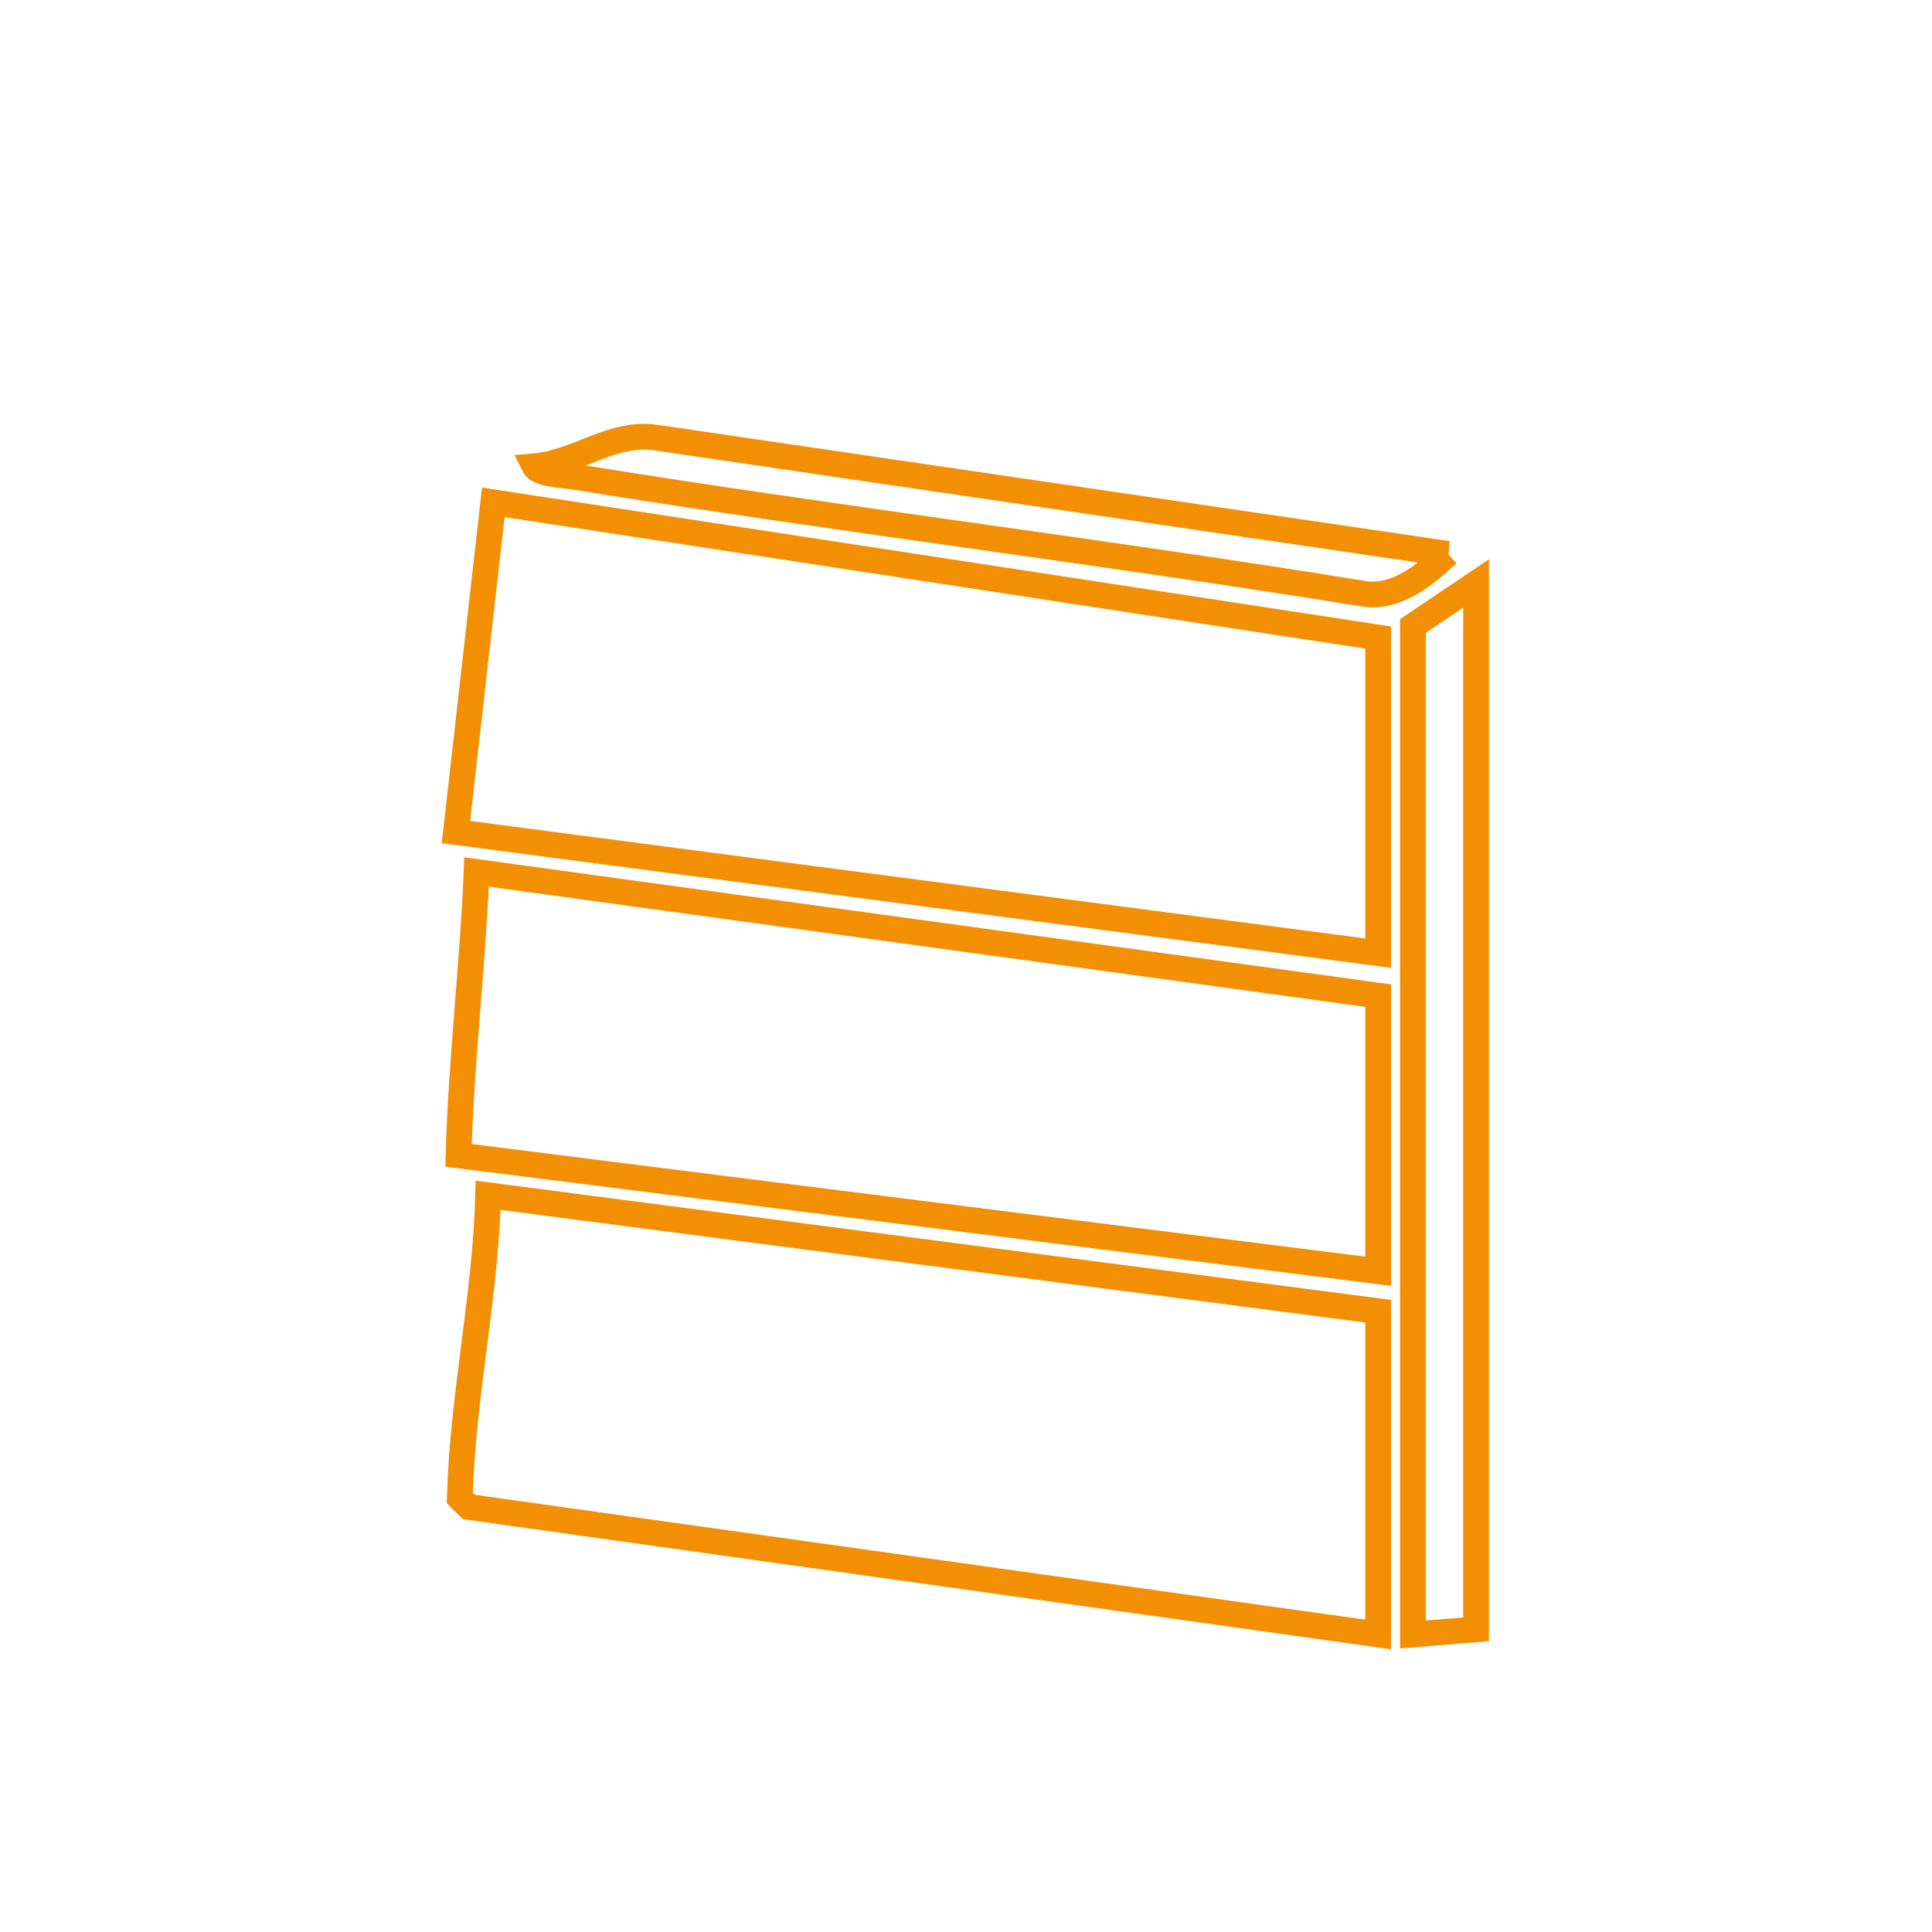
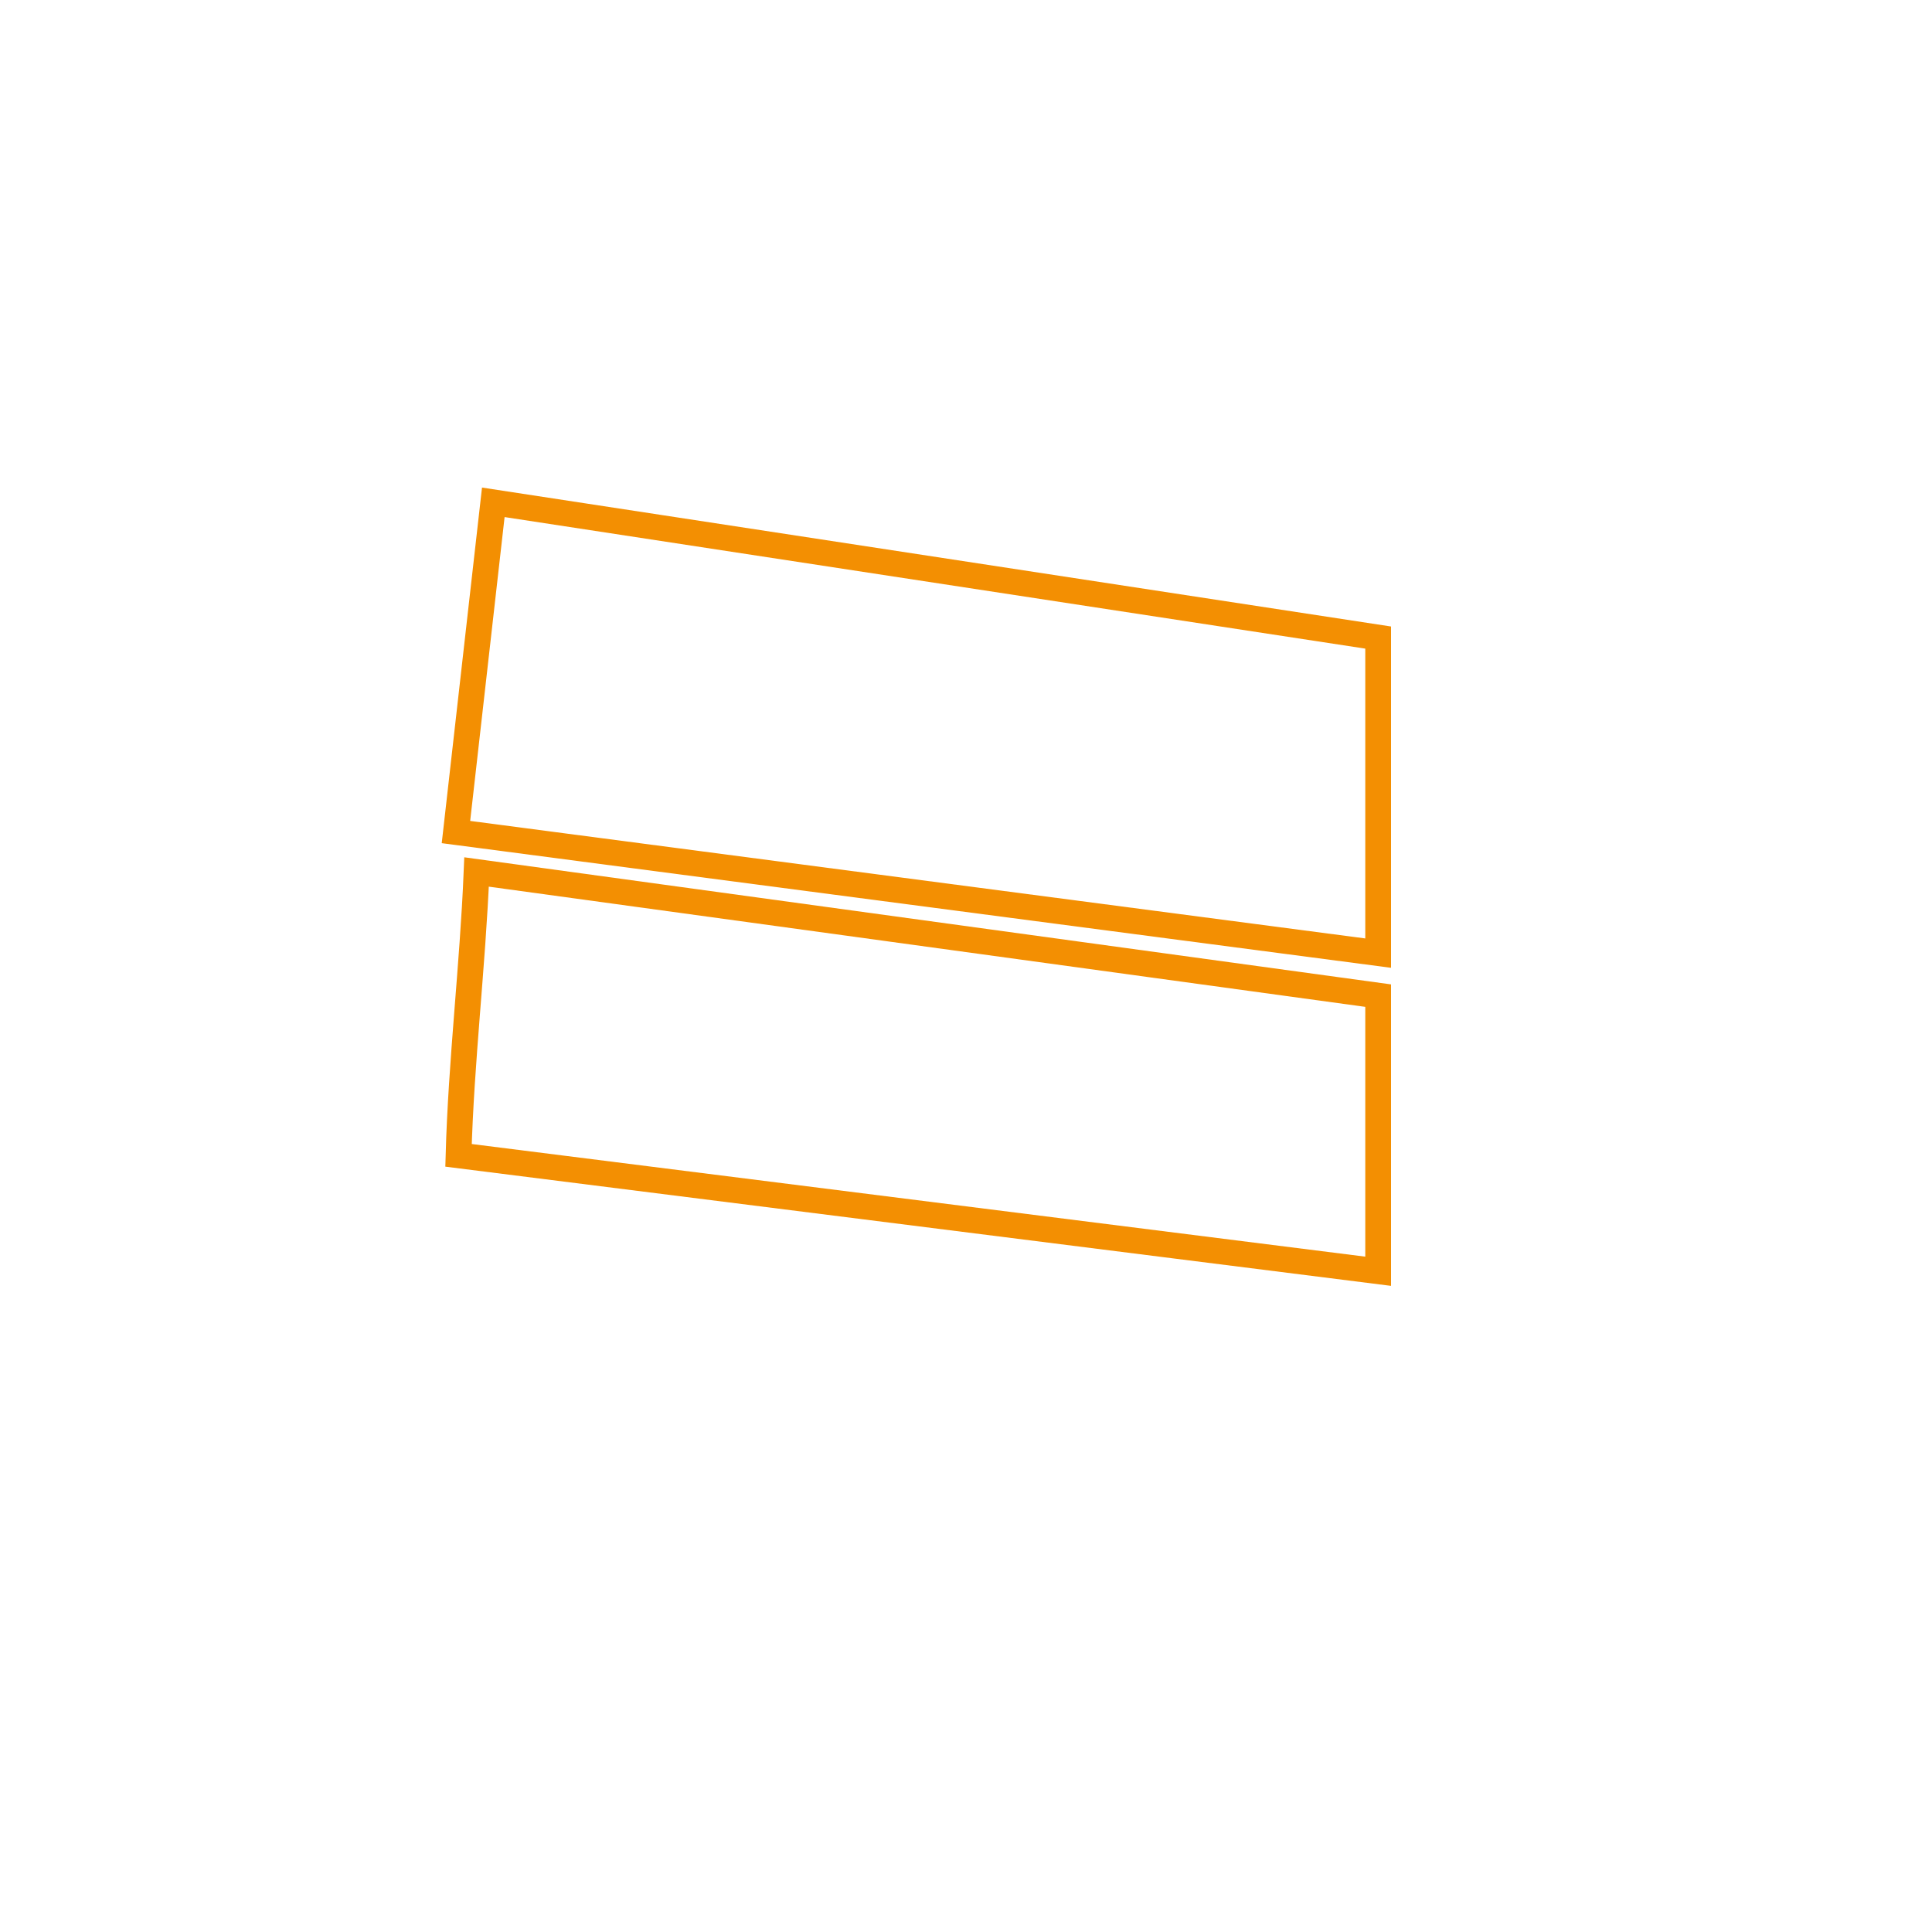
<svg xmlns="http://www.w3.org/2000/svg" id="Layer_1" width="150" height="150" version="1.1" viewBox="0 0 150 150">
  <defs>
    <style>
      .st0, .st1 {
        fill: #f38f02;
      }

      .st1, .st2 {
        display: none;
      }

      .st3 {
        fill: none;
        stroke: #f38f02;
        stroke-miterlimit: 10;
        stroke-width: 2px;
      }
    </style>
  </defs>
  <g class="st2">
    <path class="st3" d="M29.9,53.4l9-.4c2.2-2.2,2.6-8,5.8-8.6h58.6s2.7.9,2.7.9l31.1,60.4-10.4-.9-27.9-53.2-27.9,54.1H12.8l17.1-33.8v-18.5Z" />
    <rect class="st3" x="91.2" y="80.4" width="6.3" height="6.3" />
    <rect class="st3" x="91.2" y="90.3" width="6.3" height="6.3" />
    <rect class="st3" x="102" y="80.4" width="5.4" height="6.3" />
    <rect class="st3" x="102" y="90.3" width="5.4" height="6.3" />
  </g>
  <g>
    <polygon class="st3" points="107 74 35.4 64.6 38.3 39 107 49.5 107 74" />
-     <path class="st3" d="M107,101.8v25.1l-70.6-9.9-.7-.7c.2-7.8,2-15.7,2.2-23.5l69.1,9Z" />
    <path class="st3" d="M107,98.7l-71.4-9c.2-7.3,1.1-14.7,1.4-22l70,9.6v21.3Z" />
-     <polygon class="st3" points="114.6 126.5 109.7 126.9 109.7 48.6 114.6 45.3 114.6 126.5" />
-     <path class="st3" d="M112.4,43c-1.7,1.6-4,3.5-6.5,3.1-20.4-3.3-41-5.8-61.4-9.1-.7-.1-2.7-.2-3-.8,3.4-.3,6.1-2.8,9.6-2.2l61.3,9Z" />
  </g>
-   <path class="st1" d="M80.5,25.8c2.1,2.2-1.1,15.2,2,16.2,5.5,1.9,3.9-8.7,7.1-11.2s6.2-.5,6.4,2.4-6.2,12.9-2.7,14c5.2,1.7,9.8-16.5,15.8-10.7,5.5,5.3-9,12.1-6.2,16.9,3.4,3,6.2-2.1,9.2-3.6,5.1-2.6,8.9,2.7,4.9,6.4s-10.6,3.6-8.8,7.3,8-.3,10.8-.8,6.6.4,6.4,4.2c-.4,6.4-14.7,1.6-16.3,6.4-2.5,7.5,14.4,1,14.7,8.5s-14.9-3.5-17.6,3c-.3.4-.2.8,0,1.2,2,4.7,18.7,5.3,13.7,13s-11.7-5.9-17-3.1c-2.3,5.5,8.2,9.9,7.4,14.5s-3.8,3.6-6.1,2.7c-3.2-1.4-5.5-11.2-9.9-9.9-4.4,3.5,2.2,8.5,1.7,12.5s-5.6,4.6-7.6,1-1.9-14.2-6.5-8.9,3.3,17.9-5.1,17.5,1-18-4.7-19.5c-3.3-.8-4.9,9.2-6.1,11.2-2.2,3.6-7.1,2.2-7.4-1.8s5.5-10.3,2.2-11.4c-6.9-1.7-6.8,9.3-11.3,11.7-2.6,1.4-6.5.4-6.9-2.8-.6-6,11.1-12.3,8.5-16.7s-9.9,3.7-12.2,4.7c-8.1,3.7-12.2-5.6-6.4-8.4s13.4-1,13.7-7.6c-5.2-2.5-13,4.4-16.9-1.3-2.3-3.3.2-5.6,3.6-6.2,2.7-.5,13.1,1.1,11.8-3.5-3.4-6-19.9,2.3-19.9-6.3s16.4,1.3,20.8-4.4c2.1-4.2-15.8-6.2-10.8-13.8,3.4-5.2,10.4,4.1,14.4,3.6s1.8-1.3,1.7-2.2c-.4-4.3-13.8-9.4-7-15,7.1-5.9,10.5,8.4,14.9,9.3,7.8,1.6-1.6-11.5-1.9-13.5-.9-6.3,6.8-7.5,8.8-1.1s.4,10.6,5.7,10.7.9-10.7,3.1-14.4c1.3-2.1,4.5-2.8,6.2-.9ZM81,50.4c-4.2,1-2.1,6.5,2,7.1,7.1,1,4.9-8.6-2-7.1ZM62.9,56.1c-7.1.4-6.1,11.3,1.6,8.2s3.5-8.4-1.6-8.2ZM75.3,69.4c-6.1,1.3-5.3,12.5,2.9,10.6,6.5-1.5,4.1-12.1-2.9-10.6ZM52.2,73.5c-4.9,4.6,4.9,7.3,1.5.4l-1.5-.4ZM95.3,73.5c-4.9,1.1-3.6,8.6,1.7,7.9,6.3-.8,4.4-9.3-1.7-7.9ZM61.4,87.9c-3.8.5-2.3,7.7,1.8,6.5,2.9-.9,1.1-6.9-1.8-6.5ZM86.1,93c-5,.7-3.4,6.8,1.3,6s3.2-6.6-1.3-6Z" />
  <g class="st2">
    <path class="st0" d="M66.4,58.3c.5.4,1.1,1.8,1.2,2.5.4,3.2.3,11.5,0,14.7s-.6,2.3-2.3,3l-37.6.2c-1.7-.2-3-1.3-3.4-2.9-.6-2.5-.6-11.3-.3-14s.7-2.9,1.8-3.6h40.6Z" />
    <path class="st0" d="M27.3,104.2c11.4.6,24.4-1.2,35.6-.1s4.3.7,4.6,3.7.2,14-.4,15.3-3.2,2-4.8,2.1c-8,.7-16.5-.3-24.5-.4-3.3,0-11.1,1.8-13.2-1.6s-1.1-12.4-.8-14.9,1.4-3.4,3.3-4Z" />
    <path class="st0" d="M48.6,101.1c-.5-.4-1-1.8-1.1-2.5-.4-2.9-.3-10.9,0-13.7s1.1-2.7,2.8-3.5h36.6c1.5-.1,3.5,1.4,3.9,2.8s.5,12,.2,13.9-1.1,3.1-2.4,3.5c-5.3-.4-37.7,1.4-40-.4Z" />
    <path class="st0" d="M112.4,124c-.7.6-1.6.6-2.5.7l-37.5-.2c-1.3-.5-2.2-1.6-2.4-3-.3-2-.3-12.8.2-14.4s2.6-2.7,4.4-2.9c11-1.3,24.7.7,36,.2,1.6.6,2.6,1.2,2.9,3,.4,2.6.4,11.5,0,14.2s-.6,2.1-1.1,2.5Z" />
    <path class="st0" d="M99.8,45.7c.5-3.3,3.6-3.9,4.2-5.1s-1.2-2.4.7-4.6,13.9-10.2,15.5-10.9c3.7-1.7,6.9,2,5.9,5.4s-14.3,10-16.7,12.2c-3.3,1.6-3.9-2.7-6.7.6s-2.2,10.1-1,11.8,10.7,3.8,12.7,5.4,1.4,1.8.5,3l-40.2,10.7-1.8-.4-.5-1.5,14-21.6c2.8-1.4,10,3.5,13.2,3.7.3-2.6-.4-6.1,0-8.6Z" />
    <path class="st0" d="M25.8,81.2c1.3-.4,14.2-.4,16.1-.1.8.1,1.1,0,1.7.7,1.4,1.5,1.1,13,1,15.7s0,2.8-1,3.9c-.7.5-15.6.5-17.4.3-1.8-.2-2-1-2.2-2.7-.4-3.2-.4-11.5,0-14.7s.6-2.7,1.8-3.1Z" />
  </g>
</svg>